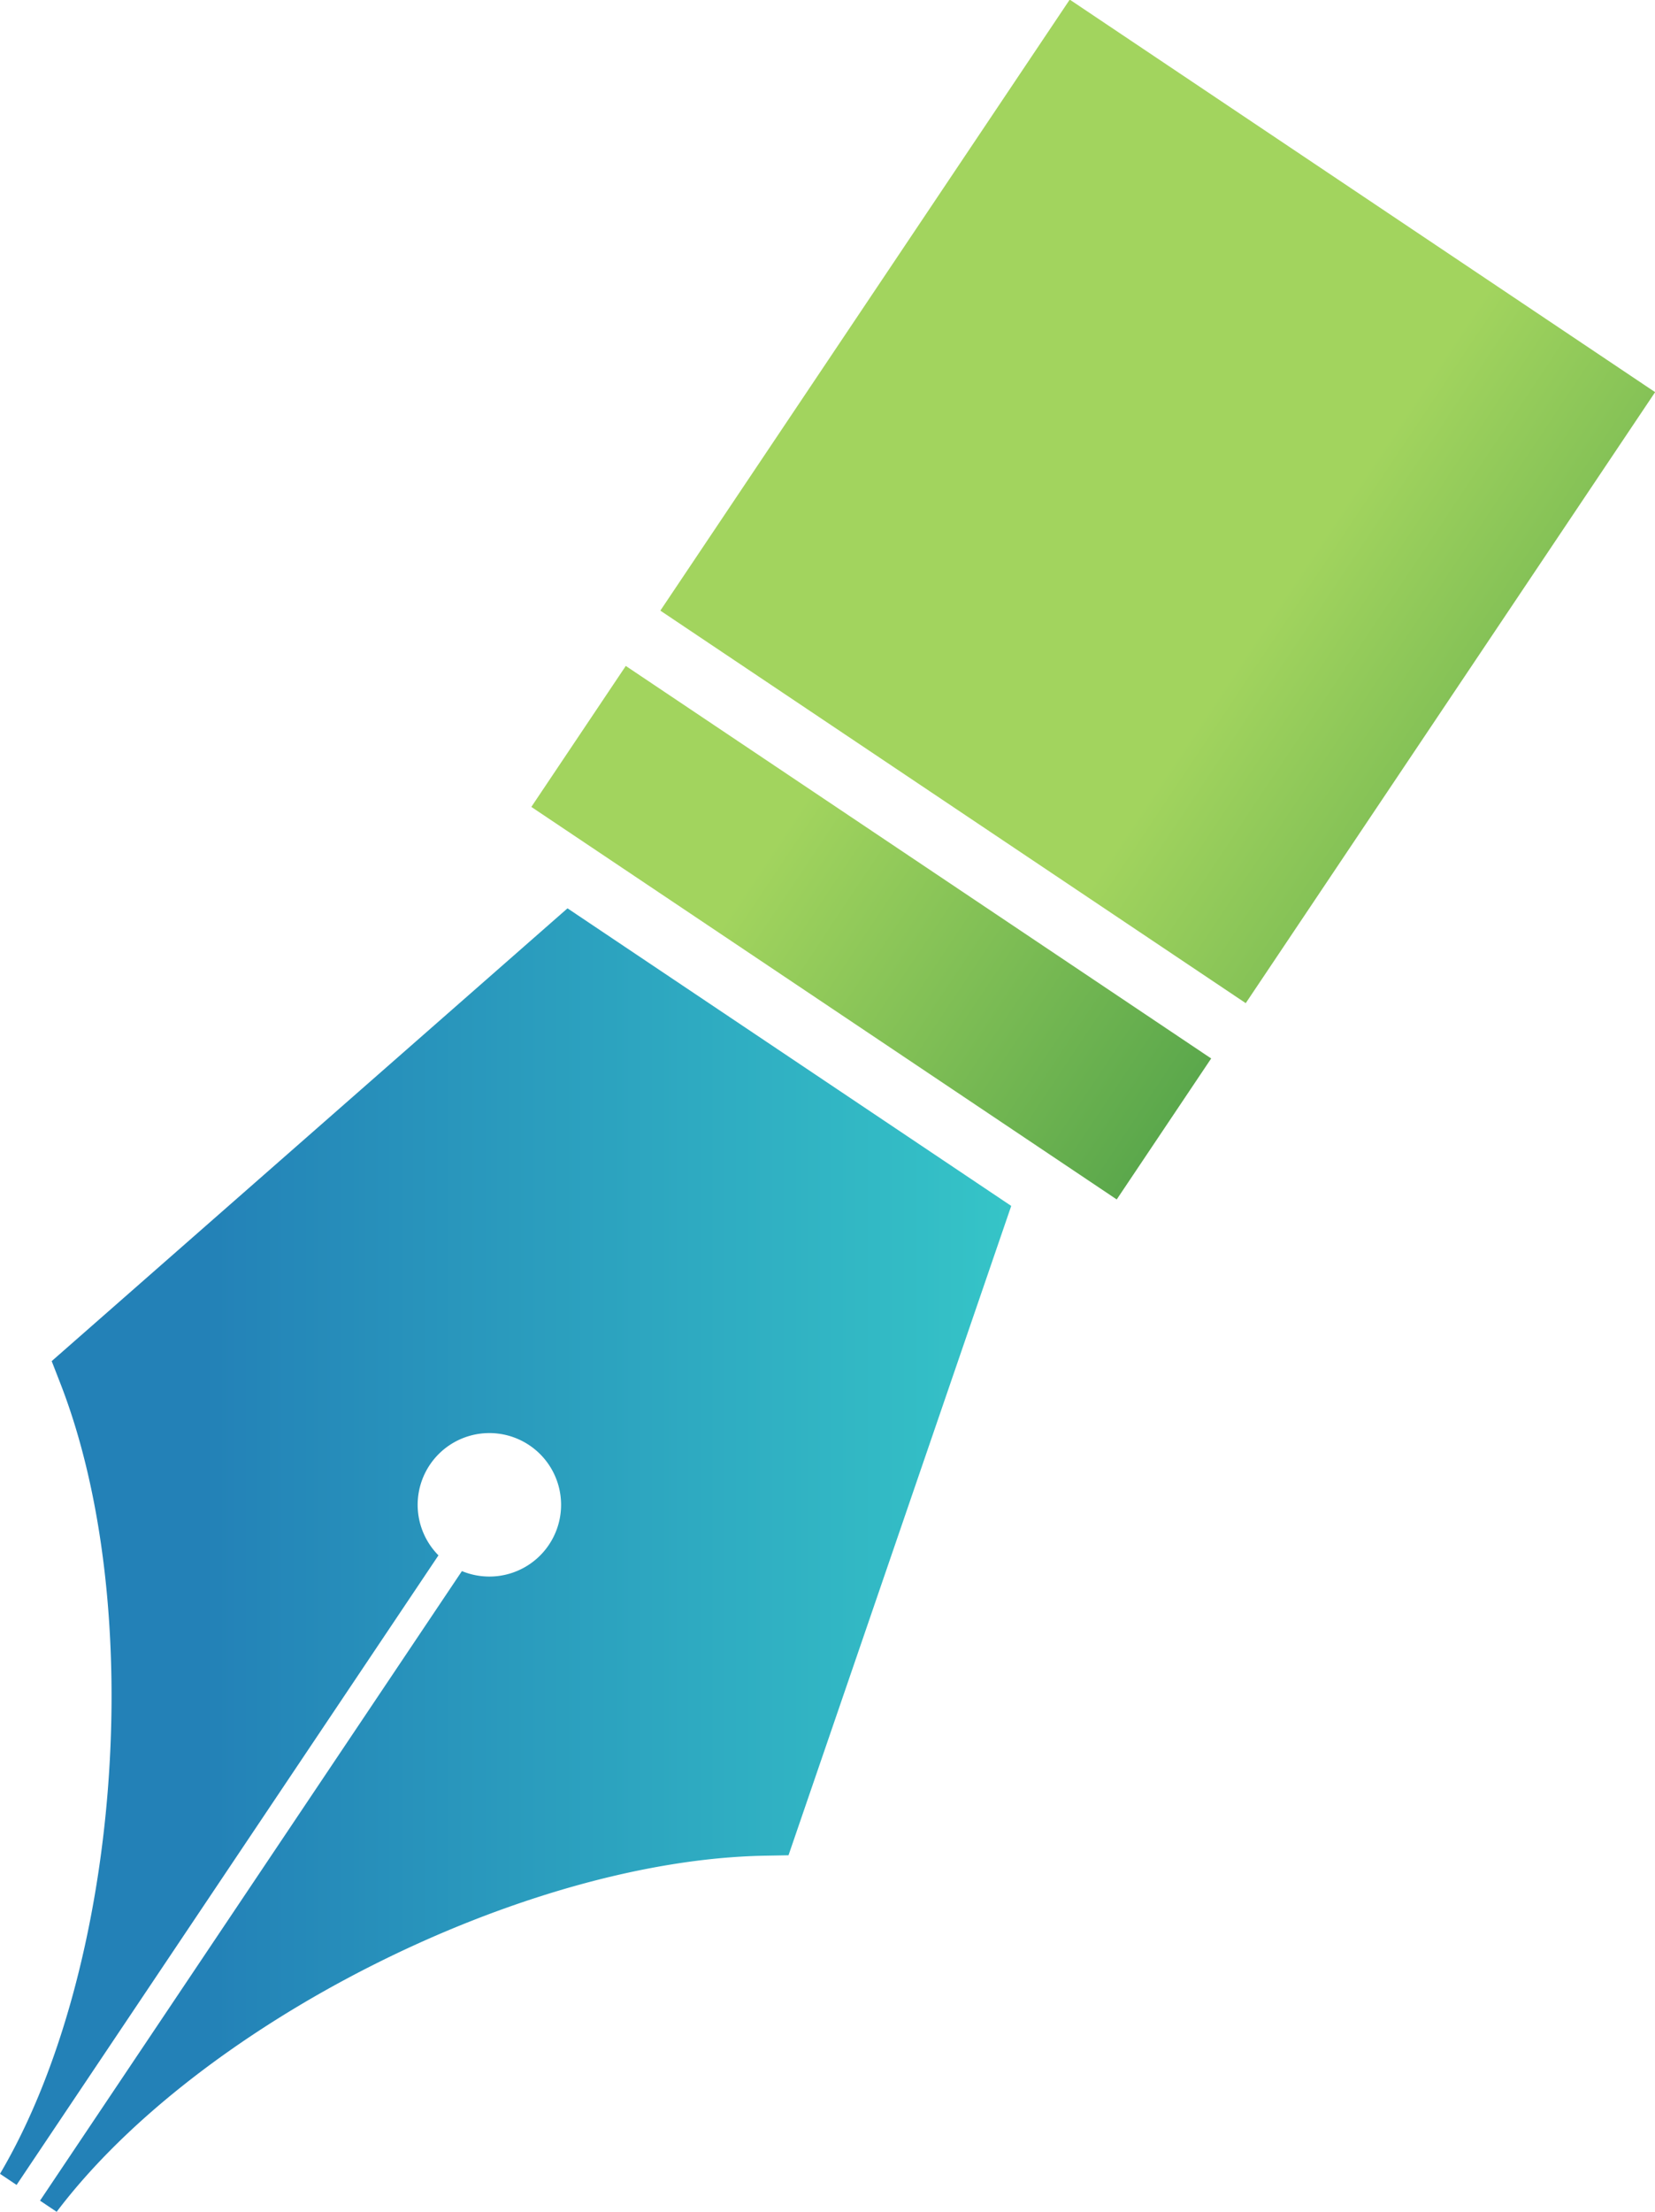
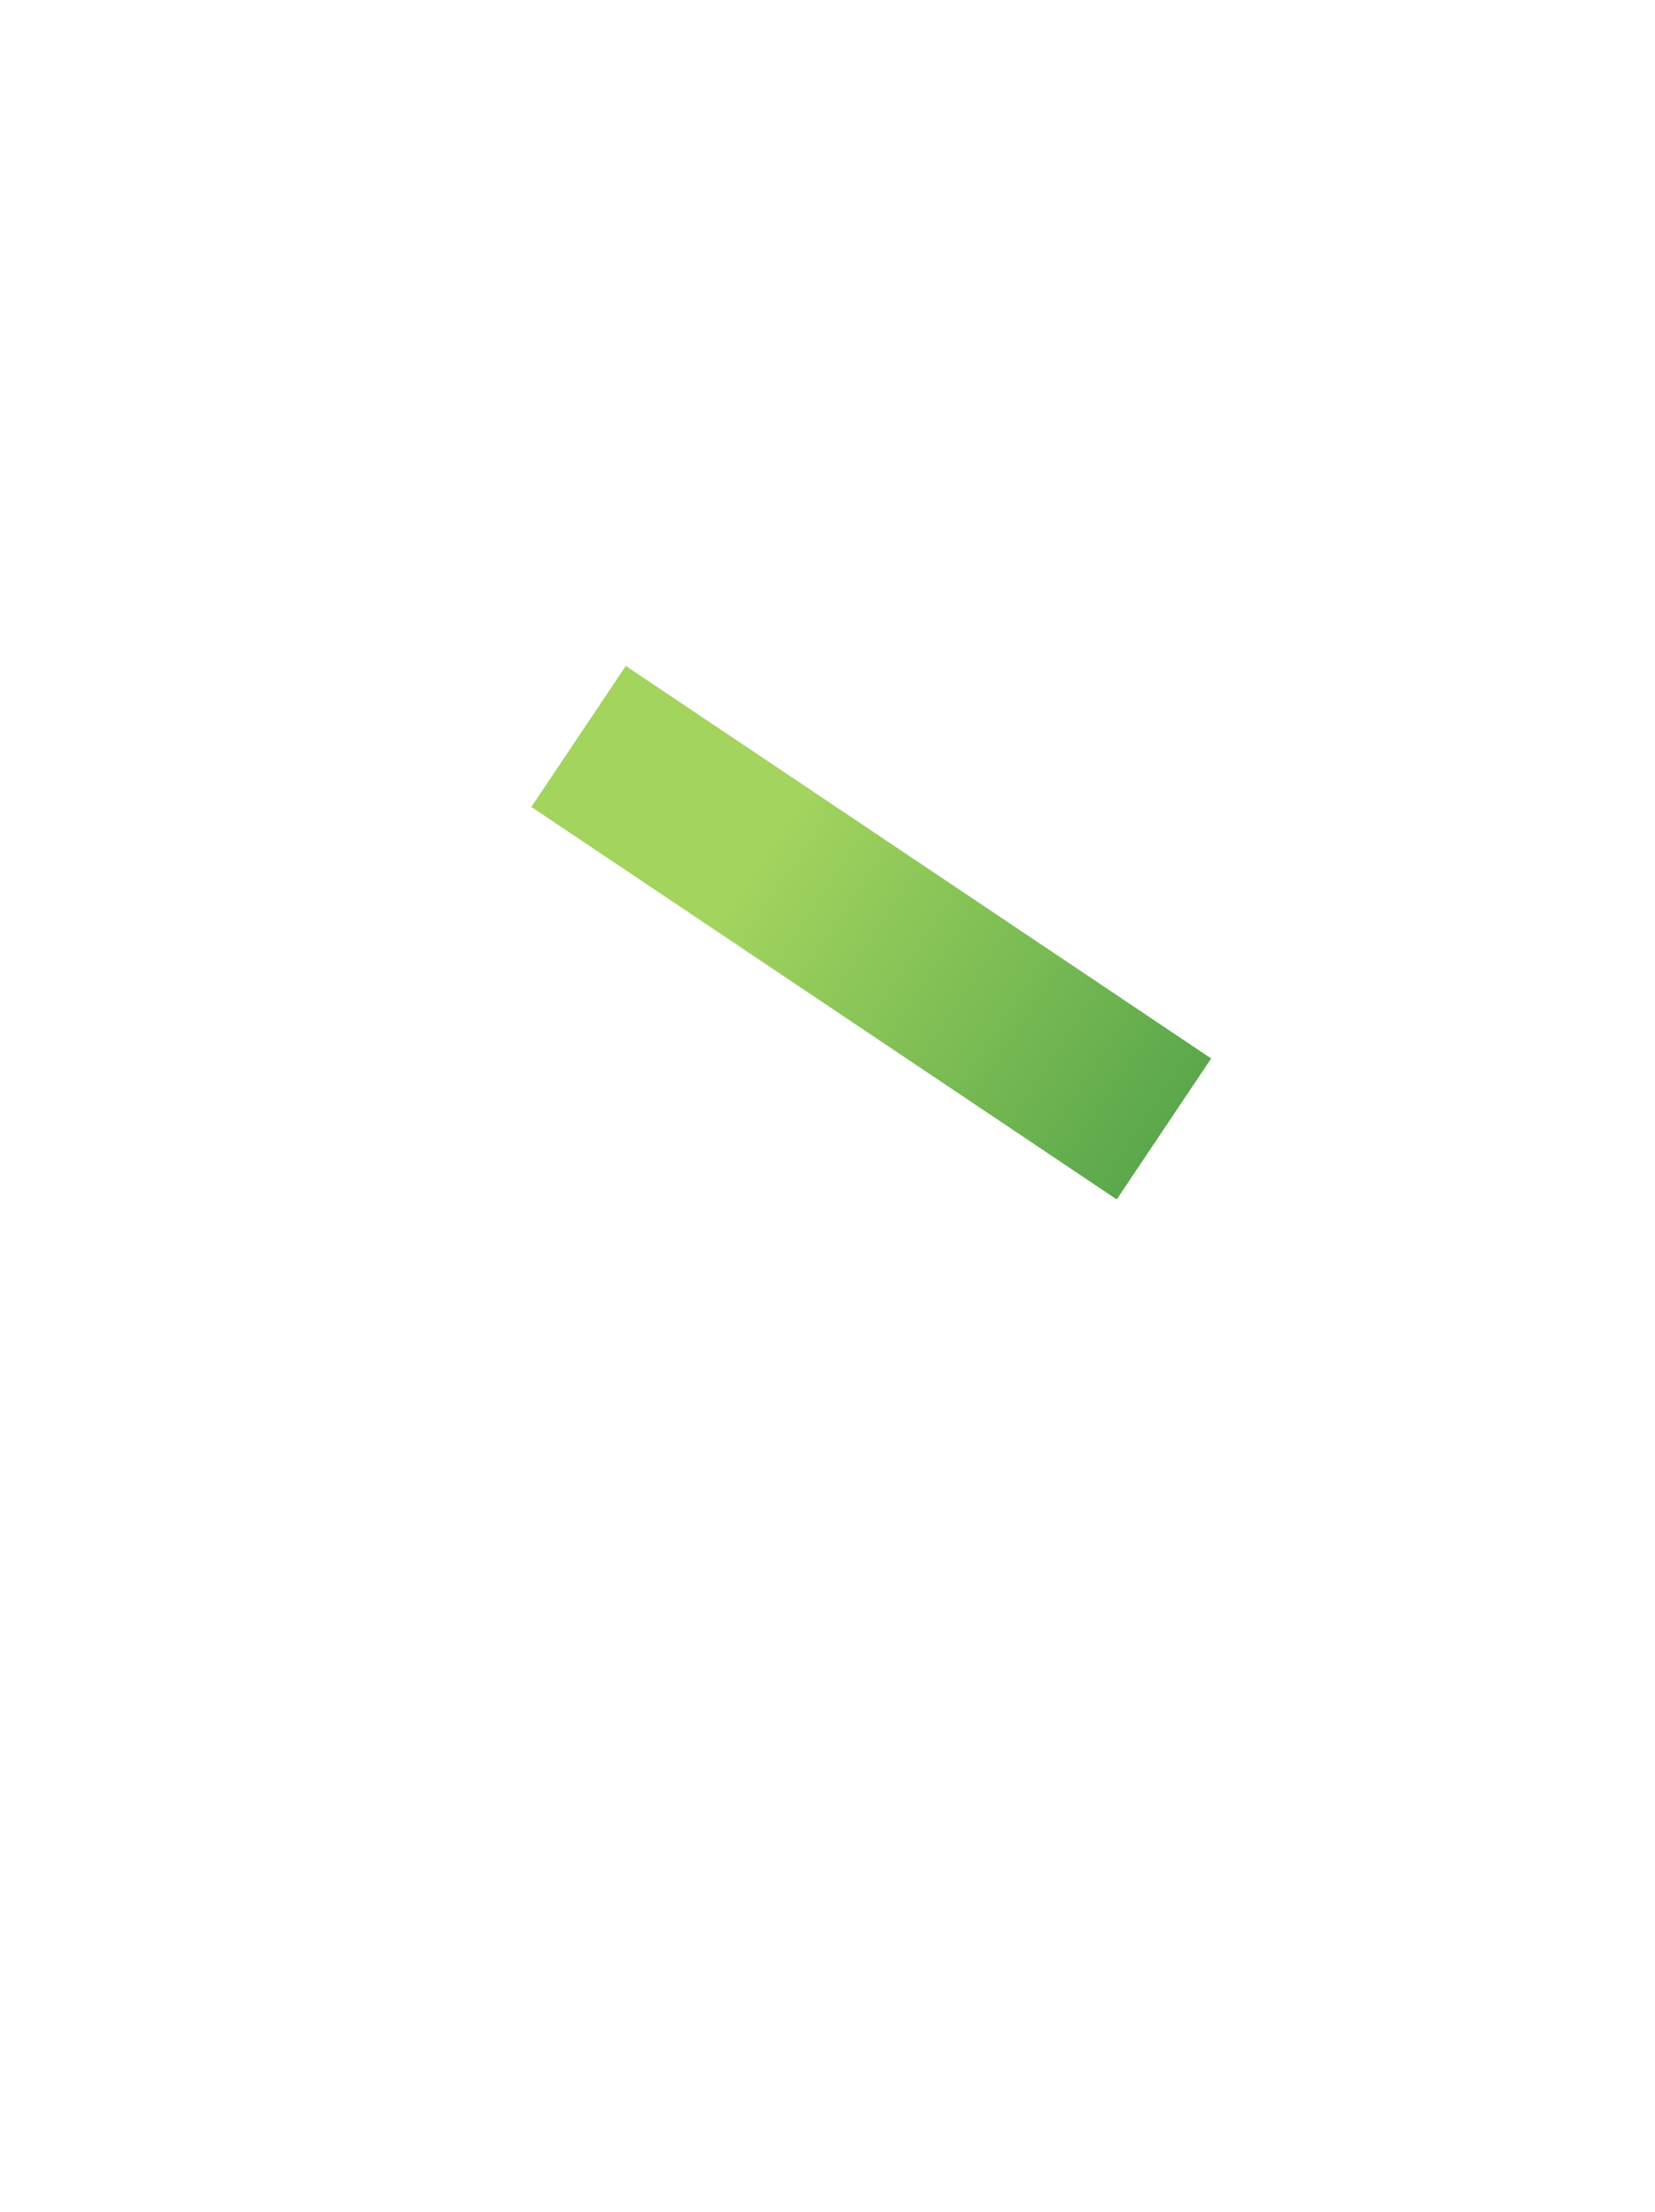
<svg xmlns="http://www.w3.org/2000/svg" xmlns:xlink="http://www.w3.org/1999/xlink" width="115.67" height="154.522" viewBox="0 0 115.67 154.522">
  <defs>
    <linearGradient id="linear-gradient" x1="0.201" y1="0.124" x2="1.078" y2="0.124" gradientUnits="objectBoundingBox">
      <stop offset="0" stop-color="#2381b7" />
      <stop offset="1" stop-color="#37cbc9" />
    </linearGradient>
    <linearGradient id="linear-gradient-2" x1="-0.317" y1="6.216" x2="0.683" y2="6.216" gradientUnits="objectBoundingBox">
      <stop offset="0" stop-color="#3a9343" />
      <stop offset="1" stop-color="#a2d45e" />
    </linearGradient>
    <linearGradient id="linear-gradient-3" x1="-0.721" y1="3.109" x2="0.279" y2="3.109" xlink:href="#linear-gradient-2" />
  </defs>
  <g id="pen" transform="translate(-598.736 -4501.17)">
-     <path id="Path_190" data-name="Path 190" d="M602.955,4597.819c6.116,15.707,4.184,40.994-4.219,55.218l1.159.777,29.486-43.984a5.012,5.012,0,1,1,1.639,1.1l-29.486,43.983,1.162.779c9.966-13.176,32.625-24.569,49.478-24.878l1.672-.03,15.566-45.365L638.4,4564.628l-36.051,31.633Z" fill="url(#linear-gradient)" />
    <rect id="Rectangle_98" data-name="Rectangle 98" width="49.234" height="11.852" transform="matrix(-0.831, -0.557, 0.557, -0.831, 676.785, 4584.966)" fill="url(#linear-gradient-2)" />
-     <rect id="Rectangle_99" data-name="Rectangle 99" width="49.234" height="51.368" transform="matrix(-0.831, -0.557, 0.557, -0.831, 685.802, 4571.253)" fill="url(#linear-gradient-3)" />
  </g>
</svg>